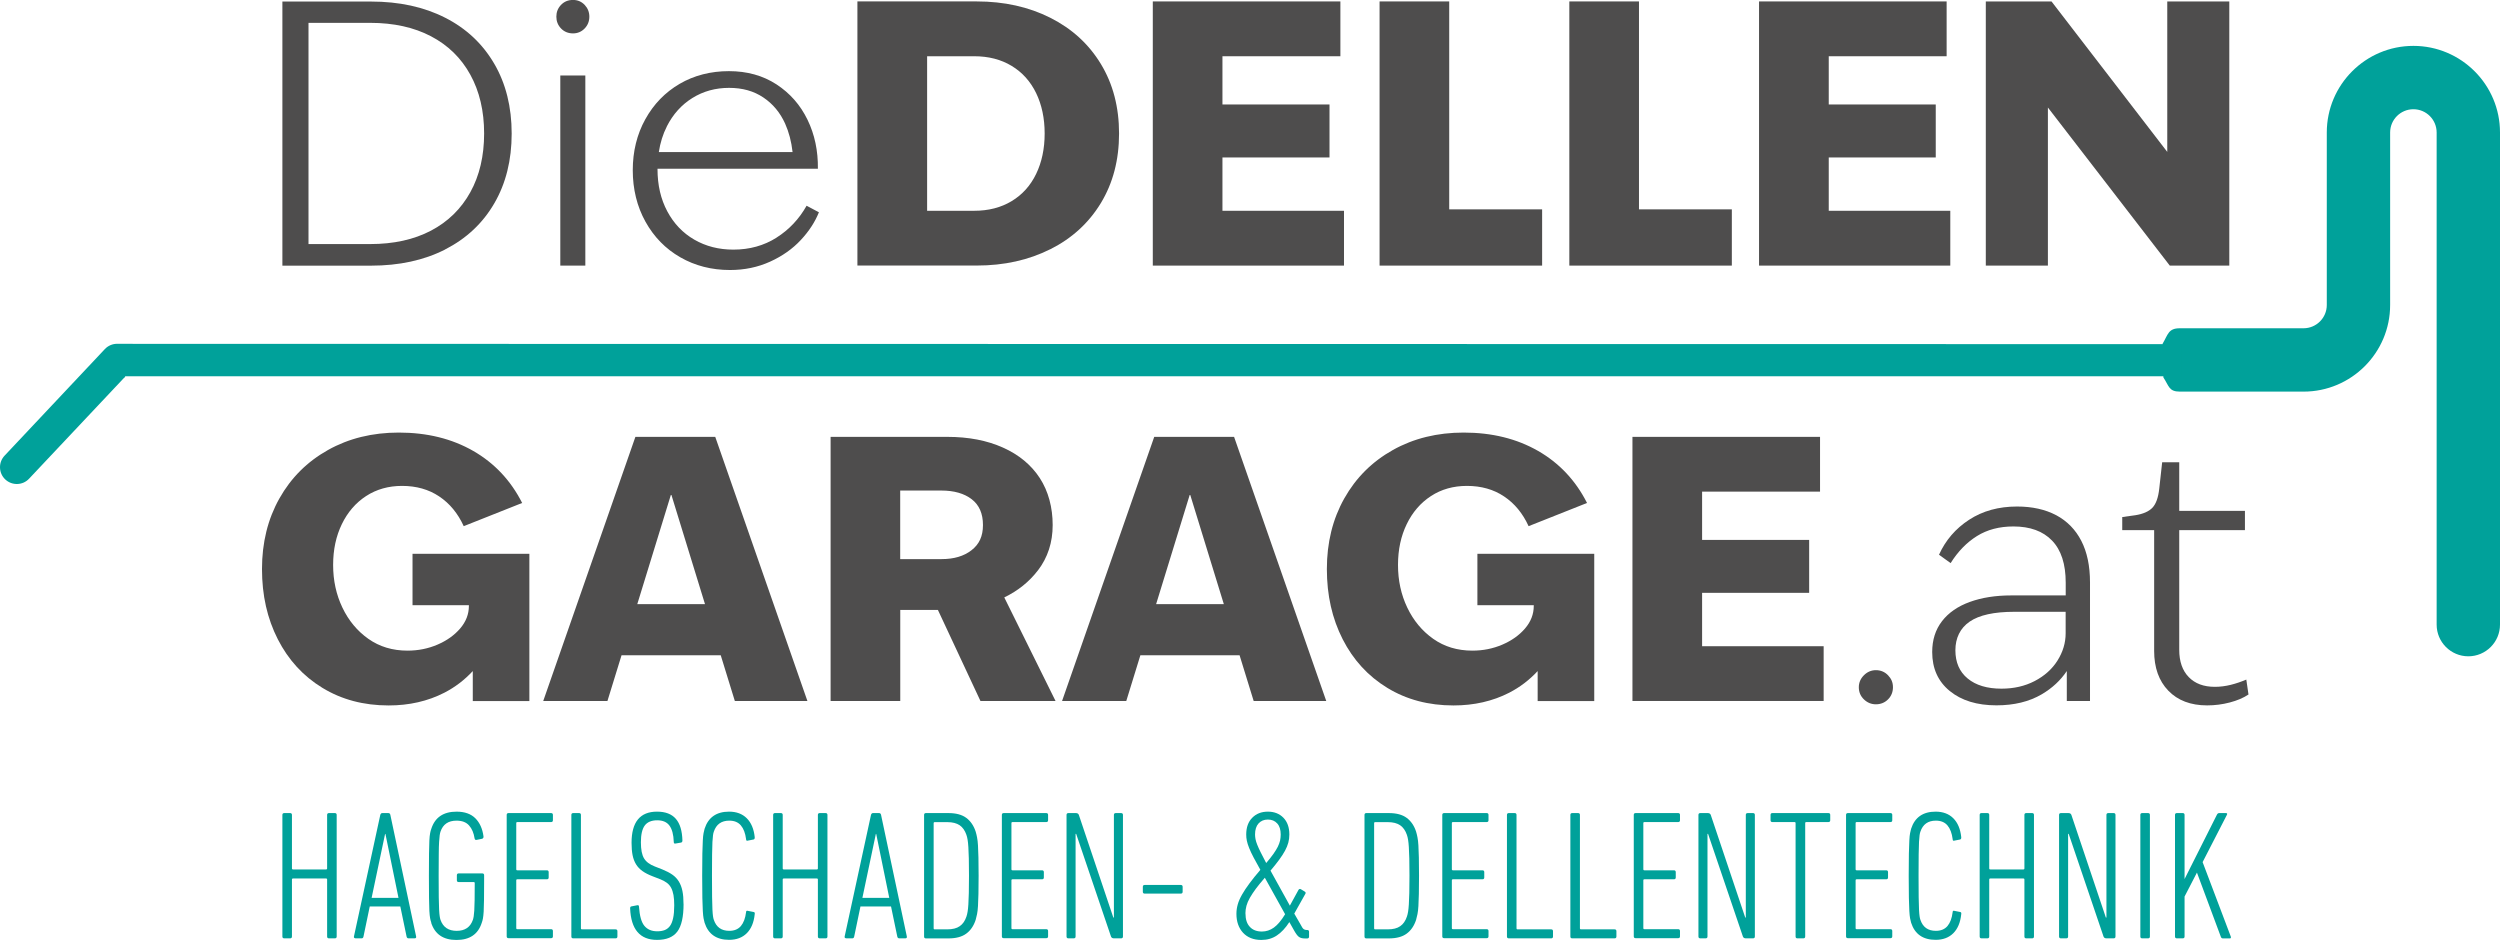
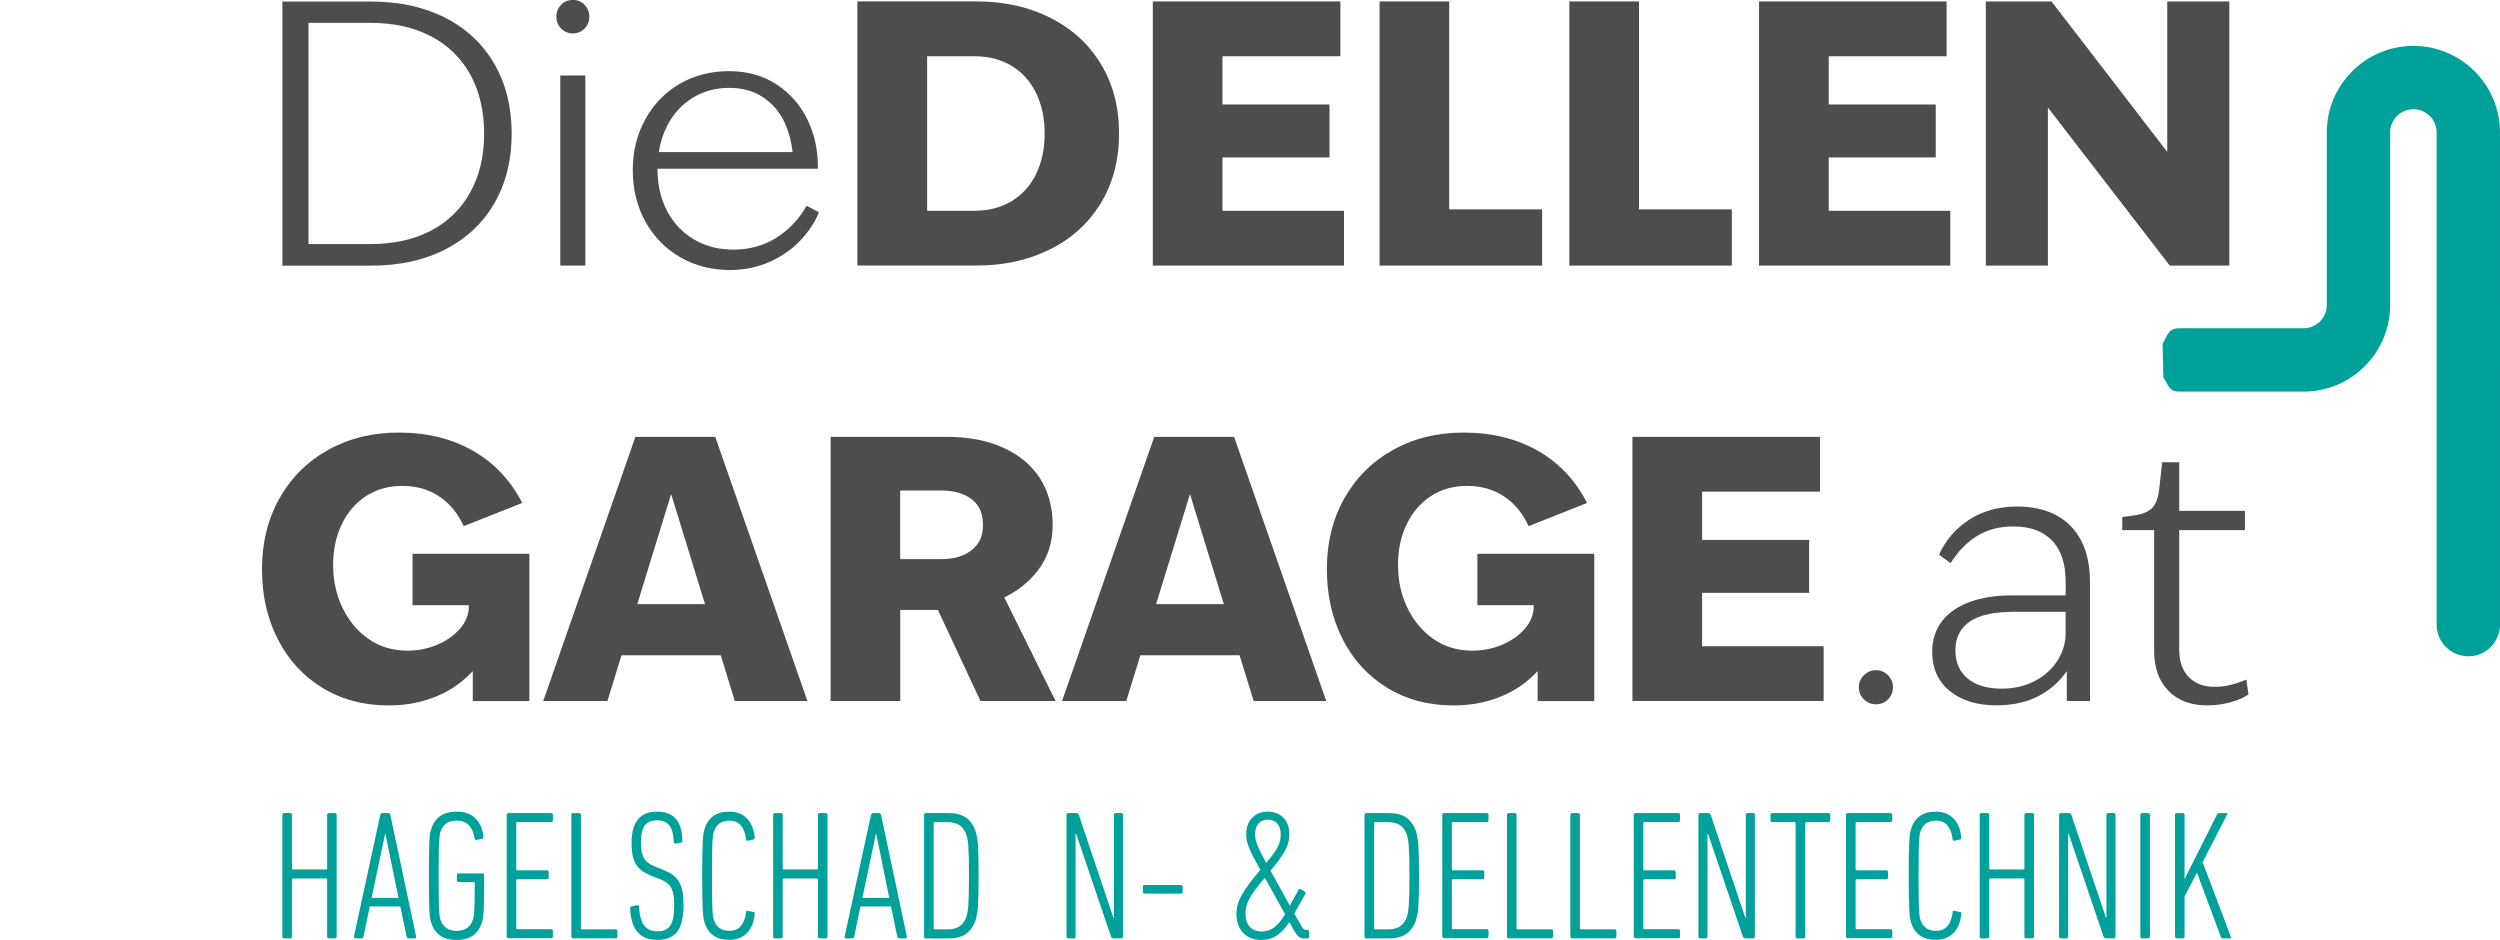
<svg xmlns="http://www.w3.org/2000/svg" id="Ebene_2" data-name="Ebene 2" viewBox="0 0 436.46 164.08">
  <defs>
    <style>
      .cls-1 {
        fill: #00a19a;
      }

      .cls-1, .cls-2 {
        stroke-width: 0px;
      }

      .cls-2 {
        fill: #4e4d4d;
      }
    </style>
  </defs>
  <g id="Ebene_1-2" data-name="Ebene 1">
    <g>
      <g>
        <path class="cls-2" d="M77.71,43.55c3.69-1.88,6.56-4.56,8.58-8.04,2.03-3.48,3.04-7.55,3.04-12.19s-1.01-8.71-3.04-12.19c-2.03-3.48-4.89-6.17-8.58-8.04-3.7-1.88-8.01-2.82-12.95-2.82h-15.46v46.11h15.46c4.94,0,9.26-.94,12.95-2.82ZM53.86,42.63V3.99h10.77c4.1,0,7.63.78,10.61,2.34,2.98,1.56,5.27,3.8,6.87,6.71,1.6,2.91,2.41,6.33,2.41,10.26s-.8,7.35-2.41,10.26c-1.61,2.91-3.9,5.15-6.87,6.71-2.98,1.56-6.51,2.34-10.61,2.34h-10.77Z" />
        <path class="cls-2" d="M100.04,5.83c.8,0,1.48-.29,2.03-.86.55-.57.82-1.26.82-2.06s-.28-1.49-.82-2.06c-.55-.57-1.23-.86-2.03-.86-.85,0-1.54.29-2.09.86-.55.57-.82,1.26-.82,2.06s.27,1.49.82,2.06c.55.57,1.25.86,2.09.86Z" />
        <rect class="cls-2" x="97.82" y="13.18" width="4.37" height="33.19" />
        <path class="cls-2" d="M135.57,41.49c-2.2,1.39-4.71,2.09-7.54,2.09-2.53,0-4.8-.58-6.81-1.74-2.01-1.16-3.58-2.81-4.72-4.94-1.14-2.13-1.71-4.59-1.71-7.38,0-.02,0-.04,0-.06h28c.04-3.12-.56-5.98-1.81-8.55-1.25-2.58-3.05-4.63-5.42-6.18-2.37-1.54-5.13-2.31-8.3-2.31s-6.08.74-8.61,2.22c-2.53,1.48-4.53,3.54-5.99,6.18-1.46,2.64-2.19,5.61-2.19,8.9s.74,6.33,2.22,8.99c1.48,2.66,3.5,4.73,6.08,6.21,2.58,1.48,5.47,2.22,8.68,2.22,2.53,0,4.87-.49,7-1.46,2.13-.97,3.92-2.23,5.35-3.77,1.44-1.54,2.49-3.16,3.17-4.85l-2.15-1.14c-1.31,2.32-3.06,4.18-5.26,5.57ZM116.41,22.08c1.08-2.13,2.57-3.79,4.47-4.97,1.9-1.18,4.03-1.77,6.4-1.77s4.32.56,5.99,1.68c1.67,1.12,2.93,2.64,3.8,4.56.67,1.5,1.1,3.16,1.3,4.97h-23.35c.25-1.63.71-3.12,1.4-4.47Z" />
        <path class="cls-2" d="M183.36,43.52c3.78-1.9,6.72-4.59,8.84-8.08,2.11-3.48,3.17-7.53,3.17-12.13s-1.06-8.65-3.17-12.13c-2.11-3.48-5.06-6.18-8.84-8.08-3.78-1.9-8.06-2.85-12.83-2.85h-20.84v46.11h20.84c4.77,0,9.05-.95,12.83-2.85ZM161.86,36.8V9.82h8.23c2.49,0,4.67.56,6.52,1.68,1.86,1.12,3.28,2.7,4.28,4.75.99,2.05,1.49,4.4,1.49,7.06s-.5,5.01-1.49,7.06c-.99,2.05-2.42,3.63-4.28,4.75-1.86,1.12-4.03,1.68-6.52,1.68h-8.23Z" />
        <polygon class="cls-2" points="234.64 36.8 213.42 36.8 213.42 27.49 232.11 27.49 232.11 18.24 213.42 18.24 213.42 9.82 234.01 9.82 234.01 .25 201.26 .25 201.26 46.37 234.64 46.37 234.64 36.8" />
        <polygon class="cls-2" points="269.23 36.55 253.01 36.55 253.01 .25 240.85 .25 240.85 46.37 269.23 46.37 269.23 36.55" />
        <polygon class="cls-2" points="302.35 36.55 286.14 36.55 286.14 .25 273.98 .25 273.98 46.37 302.35 46.37 302.35 36.55" />
        <polygon class="cls-2" points="340.49 36.8 319.27 36.8 319.27 27.49 337.95 27.49 337.95 18.24 319.27 18.24 319.27 9.82 339.85 9.82 339.85 .25 307.1 .25 307.1 46.37 340.49 46.37 340.49 36.8" />
        <polygon class="cls-2" points="357.53 18.77 378.81 46.37 389.2 46.37 389.2 .25 378.37 .25 378.37 26.52 358.16 .25 346.69 .25 346.69 46.37 357.53 46.37 357.53 18.77" />
        <path class="cls-2" d="M72.04,105.66h9.82v.13c0,1.44-.51,2.75-1.52,3.93-1.01,1.18-2.33,2.12-3.96,2.82-1.63.7-3.37,1.05-5.23,1.05-2.62,0-4.9-.69-6.84-2.06-1.94-1.37-3.45-3.19-4.53-5.45-1.08-2.26-1.62-4.74-1.62-7.44s.51-5.04,1.52-7.13c1.01-2.09,2.43-3.73,4.24-4.91,1.82-1.18,3.91-1.77,6.27-1.77,2.49,0,4.66.61,6.49,1.84,1.84,1.23,3.26,2.96,4.28,5.19l10.2-4.05c-1.99-3.93-4.84-6.96-8.55-9.09-3.72-2.13-8.04-3.2-12.99-3.2-4.6,0-8.72,1.01-12.35,3.04-3.63,2.03-6.46,4.85-8.49,8.46-2.03,3.61-3.04,7.72-3.04,12.32s.92,8.65,2.76,12.26c1.84,3.61,4.43,6.44,7.79,8.49,3.36,2.05,7.21,3.07,11.56,3.07,3.59,0,6.83-.74,9.72-2.22,1.85-.95,3.51-2.21,4.97-3.78v5.24h9.88v-25.72h-20.4v8.99Z" />
        <path class="cls-2" d="M110.93,76.27l-16.09,46.11h11.21l2.46-7.98h17.32l2.46,7.98h12.67l-16.09-46.11h-13.94ZM111.26,105.47l5.91-19.22,5.91,19.22h-11.83Z" />
        <path class="cls-2" d="M181.21,99.58c1.71-2.24,2.57-4.88,2.57-7.92s-.75-5.9-2.25-8.2c-1.5-2.3-3.64-4.07-6.43-5.32-2.79-1.25-6.02-1.87-9.69-1.87h-20.4v46.11h12.16v-15.9h6.57l7.43,15.9h13.11l-8.95-18.08c2.39-1.16,4.35-2.73,5.87-4.72ZM157.17,85.64h7.16c2.24,0,4.01.51,5.32,1.52,1.31,1.01,1.96,2.51,1.96,4.5s-.67,3.37-2,4.4c-1.33,1.04-3.07,1.55-5.23,1.55h-7.22v-11.97Z" />
        <path class="cls-2" d="M201.51,76.27l-16.09,46.11h11.21l2.46-7.98h17.32l2.46,7.98h12.67l-16.09-46.11h-13.94ZM201.84,105.47l5.91-19.22,5.91,19.22h-11.83Z" />
        <path class="cls-2" d="M257.95,105.66h9.82v.13c0,1.44-.51,2.75-1.52,3.93-1.01,1.18-2.33,2.12-3.96,2.82-1.63.7-3.37,1.05-5.23,1.05-2.62,0-4.9-.69-6.84-2.06-1.94-1.37-3.45-3.19-4.53-5.45-1.08-2.26-1.62-4.74-1.62-7.44s.51-5.04,1.52-7.13c1.01-2.09,2.43-3.73,4.24-4.91,1.81-1.18,3.91-1.77,6.27-1.77,2.49,0,4.66.61,6.49,1.84,1.84,1.23,3.26,2.96,4.28,5.19l10.2-4.05c-1.99-3.93-4.84-6.96-8.55-9.09-3.72-2.13-8.04-3.2-12.99-3.2-4.6,0-8.72,1.01-12.35,3.04-3.63,2.03-6.46,4.85-8.49,8.46-2.03,3.61-3.04,7.72-3.04,12.32s.92,8.65,2.76,12.26c1.84,3.61,4.43,6.44,7.79,8.49,3.36,2.05,7.21,3.07,11.56,3.07,3.59,0,6.83-.74,9.72-2.22,1.85-.95,3.51-2.21,4.97-3.78v5.24h9.88v-25.72h-20.4v8.99Z" />
        <polygon class="cls-2" points="297.16 103.5 315.85 103.5 315.85 94.26 297.16 94.26 297.16 85.83 317.75 85.83 317.75 76.27 285 76.27 285 122.38 318.38 122.38 318.38 112.82 297.16 112.82 297.16 103.5" />
        <path class="cls-2" d="M327.5,117c-.8,0-1.5.3-2.09.89-.59.59-.89,1.29-.89,2.09,0,.85.3,1.55.89,2.12.59.57,1.29.86,2.09.86.84,0,1.55-.29,2.12-.86.57-.57.86-1.28.86-2.12s-.29-1.5-.86-2.09c-.57-.59-1.28-.89-2.12-.89Z" />
        <path class="cls-2" d="M358.98,89.95c-1.9-1.01-4.18-1.52-6.84-1.52-3.21,0-6,.77-8.36,2.31-2.37,1.54-4.12,3.58-5.26,6.11l2.03,1.46c1.27-2.03,2.8-3.6,4.59-4.72,1.79-1.12,3.92-1.68,6.37-1.68,2.91,0,5.16.82,6.75,2.47s2.38,4.1,2.38,7.35v2.22h-9.5c-2.75,0-5.16.38-7.25,1.14-2.09.76-3.71,1.88-4.85,3.36-1.14,1.48-1.71,3.27-1.71,5.38,0,2.87,1.02,5.14,3.07,6.81,2.05,1.67,4.76,2.5,8.14,2.5,3.08,0,5.72-.64,7.92-1.93,1.82-1.07,3.28-2.43,4.37-4.06v5.23h4.05v-20.71c0-2.87-.51-5.29-1.52-7.25-1.01-1.96-2.47-3.45-4.37-4.47ZM359.21,115.32c-.95,1.5-2.28,2.69-3.99,3.58-1.71.89-3.64,1.33-5.8,1.33-2.49,0-4.46-.59-5.89-1.77-1.44-1.18-2.15-2.83-2.15-4.94s.83-3.86,2.5-5c1.67-1.14,4.25-1.71,7.76-1.71h8.99v3.74c0,1.69-.48,3.28-1.43,4.78Z" />
        <path class="cls-2" d="M392.18,118.64c-.89.38-1.8.69-2.72.92-.93.23-1.86.35-2.79.35-1.94,0-3.46-.57-4.56-1.71-1.1-1.14-1.65-2.72-1.65-4.75v-20.9h11.47v-3.36h-11.47v-8.49h-2.98l-.51,4.62c-.17,1.56-.57,2.67-1.2,3.33-.63.65-1.63,1.09-2.98,1.3l-2.28.32v2.28h5.57v21.09c0,2.91.82,5.23,2.47,6.94,1.65,1.71,3.91,2.57,6.78,2.57,1.35,0,2.67-.17,3.96-.51,1.29-.34,2.38-.8,3.26-1.39l-.38-2.6Z" />
      </g>
      <path class="cls-1" d="M377.69,65.89c.99,1.5.95,2.48,2.87,2.48h21.6c8.34,0,15.12-6.78,15.12-15.12v-30.12c0-2.24,1.82-4.06,4.06-4.06s4.06,1.82,4.06,4.06v85.92c0,3.05,2.48,5.53,5.53,5.53s5.53-2.48,5.53-5.53V23.13c0-8.34-6.78-15.12-15.12-15.12s-15.12,6.78-15.12,15.12v30.12c0,2.24-1.82,4.06-4.06,4.06h-21.6c-2.02,0-2.05,1.09-3.01,2.71" />
-       <path class="cls-1" d="M23.16,60.02h-2.71c-.81,0-1.58.33-2.14.92L.8,79.55c-1.11,1.18-1.06,3.04.12,4.15,1.18,1.11,3.04,1.06,4.15-.12l16.65-17.68h.08l.06-.21h359.03v-5.61l-357.73-.05Z" />
      <g>
        <path class="cls-1" d="M49.3,142.27c0-.21.11-.32.32-.32h1.03c.21,0,.32.11.32.32v9.33c0,.13.06.19.19.19h5.76c.13,0,.19-.06.19-.19v-9.33c0-.21.11-.32.32-.32h1.03c.21,0,.32.11.32.32v21.23c0,.21-.11.32-.32.32h-1.03c-.21,0-.32-.11-.32-.32v-9.94c0-.13-.06-.19-.19-.19h-5.76c-.13,0-.19.06-.19.19v9.94c0,.21-.11.32-.32.32h-1.03c-.21,0-.32-.11-.32-.32v-21.23Z" />
        <path class="cls-1" d="M66.39,142.27c.06-.21.18-.32.35-.32h1.06c.19,0,.31.11.35.32l4.5,21.23c.04.21-.05.32-.29.32h-1.03c-.19,0-.31-.11-.35-.32l-1.09-5.24h-5.34l-1.09,5.24c-.04.21-.15.32-.32.32h-1.03c-.11,0-.19-.03-.26-.08-.06-.05-.09-.13-.06-.24l4.6-21.23ZM69.57,156.75l-2.28-11.16h-.06l-2.35,11.16h4.7Z" />
        <path class="cls-1" d="M75.3,161.09c-.09-.24-.16-.5-.21-.79-.05-.29-.1-.71-.13-1.27-.03-.56-.05-1.32-.06-2.28-.01-.97-.02-2.25-.02-3.86s0-2.9.02-3.86c.01-.97.03-1.73.06-2.28.03-.56.07-.98.13-1.27.05-.29.12-.55.21-.79.64-1.99,2.11-2.99,4.41-2.99,1.42,0,2.51.39,3.28,1.16s1.24,1.82,1.42,3.15c.02.21-.05.35-.23.42l-.93.19c-.21.06-.34-.01-.39-.23-.15-.97-.47-1.73-.97-2.28-.49-.56-1.22-.84-2.19-.84-1.44,0-2.37.64-2.8,1.93-.06.19-.11.41-.14.64-.03.24-.06.61-.1,1.13s-.05,1.24-.06,2.17c-.01.93-.02,2.18-.02,3.75s0,2.82.02,3.75c.01.93.03,1.66.06,2.17s.06.89.1,1.13c.03.24.08.45.14.64.45,1.29,1.39,1.93,2.83,1.93s2.38-.64,2.83-1.93c.06-.19.11-.4.14-.61.03-.21.06-.55.1-1,.03-.45.05-1.05.06-1.8.01-.75.02-1.75.02-2.99,0-.13-.06-.19-.19-.19h-2.61c-.21,0-.32-.1-.32-.31v-.88c0-.21.11-.32.32-.32h4.12c.21,0,.32.11.32.32v.87c0,1.41,0,2.55-.02,3.42-.01.87-.03,1.56-.06,2.07-.03.51-.08.91-.13,1.19-.05.28-.12.53-.21.77-.64,1.99-2.11,2.98-4.41,2.98s-3.76-1-4.41-2.99Z" />
        <path class="cls-1" d="M88.46,142.27c0-.21.11-.32.32-.32h7.43c.21,0,.32.11.32.32v.93c0,.21-.11.32-.32.32h-5.89c-.13,0-.19.06-.19.19v8.04c0,.13.06.19.19.19h5.15c.21,0,.32.11.32.32v.93c0,.21-.11.32-.32.32h-5.15c-.13,0-.19.06-.19.19v8.33c0,.13.06.19.19.19h5.89c.21,0,.32.11.32.32v.93c0,.21-.11.32-.32.32h-7.43c-.21,0-.32-.11-.32-.32v-21.23Z" />
        <path class="cls-1" d="M99.75,142.27c0-.21.11-.32.32-.32h1.03c.21,0,.32.11.32.32v19.79c0,.13.06.19.19.19h5.86c.21,0,.32.11.32.32v.93c0,.21-.11.32-.32.32h-7.4c-.21,0-.32-.11-.32-.32v-21.23Z" />
        <path class="cls-1" d="M119.34,157.81c0,2.25-.36,3.86-1.09,4.83-.73.97-1.91,1.45-3.54,1.45-2.98,0-4.55-1.83-4.7-5.5,0-.21.07-.33.23-.35l.97-.19c.24-.06.35.02.35.26.11,1.6.42,2.71.95,3.34.53.63,1.27.94,2.24.94.49,0,.92-.07,1.29-.21.36-.14.67-.38.92-.71.25-.33.43-.8.56-1.39.13-.59.19-1.34.19-2.24,0-.69-.04-1.28-.13-1.78-.09-.5-.23-.92-.42-1.28-.19-.35-.45-.65-.76-.87-.31-.23-.68-.43-1.11-.6l-1.32-.51c-.73-.28-1.33-.58-1.8-.92-.47-.33-.85-.73-1.13-1.19-.28-.46-.48-.99-.6-1.59-.12-.6-.18-1.32-.18-2.16,0-3.62,1.48-5.44,4.44-5.44s4.35,1.68,4.44,5.05c0,.19-.08.31-.23.35l-.93.16c-.24.06-.35-.02-.35-.26-.04-1.3-.3-2.25-.76-2.87-.46-.62-1.17-.92-2.14-.92s-1.71.3-2.16.9-.68,1.58-.68,2.94c0,1.27.18,2.21.55,2.81.36.6,1,1.08,1.9,1.42l1.32.52c.69.28,1.26.58,1.72.9.46.32.84.72,1.13,1.19s.5,1.02.63,1.66c.13.63.19,1.39.19,2.27Z" />
        <path class="cls-1" d="M123.01,161.09c-.06-.24-.12-.49-.18-.77-.05-.28-.1-.7-.13-1.27-.03-.57-.06-1.34-.08-2.3-.02-.97-.03-2.25-.03-3.86s.01-2.9.03-3.86c.02-.97.05-1.73.08-2.3.03-.57.07-.99.13-1.27.05-.28.11-.54.18-.77.64-1.99,2.07-2.99,4.28-2.99,1.29,0,2.32.39,3.09,1.16s1.23,1.87,1.38,3.28c.02.24-.04.38-.19.42l-.97.19c-.24.09-.35,0-.35-.26-.13-1.03-.43-1.82-.9-2.38-.47-.56-1.15-.84-2.03-.84-1.37,0-2.27.64-2.7,1.93-.06.17-.11.38-.14.61-.03.24-.06.62-.1,1.16-.03.54-.05,1.27-.06,2.19-.01.92-.02,2.17-.02,3.73s0,2.81.02,3.73c.01.92.03,1.65.06,2.19.03.54.06.92.1,1.16.03.24.08.44.14.61.43,1.29,1.33,1.93,2.7,1.93.88,0,1.55-.28,2.03-.84.47-.56.77-1.36.9-2.41,0-.24.12-.31.35-.23l.97.19c.17.02.24.15.19.39-.15,1.44-.61,2.54-1.38,3.31s-1.8,1.16-3.09,1.16c-2.21,0-3.64-1-4.28-2.99Z" />
        <path class="cls-1" d="M134.98,142.27c0-.21.11-.32.32-.32h1.03c.21,0,.32.11.32.32v9.33c0,.13.06.19.19.19h5.76c.13,0,.19-.06.19-.19v-9.33c0-.21.11-.32.32-.32h1.03c.21,0,.32.11.32.32v21.23c0,.21-.11.32-.32.32h-1.03c-.21,0-.32-.11-.32-.32v-9.94c0-.13-.06-.19-.19-.19h-5.76c-.13,0-.19.06-.19.19v9.94c0,.21-.11.32-.32.32h-1.03c-.21,0-.32-.11-.32-.32v-21.23Z" />
        <path class="cls-1" d="M152.06,142.27c.06-.21.18-.32.35-.32h1.06c.19,0,.31.11.35.32l4.5,21.23c.04.21-.05.32-.29.32h-1.03c-.19,0-.31-.11-.35-.32l-1.09-5.24h-5.34l-1.09,5.24c-.04.21-.15.32-.32.32h-1.03c-.11,0-.19-.03-.26-.08-.06-.05-.09-.13-.06-.24l4.6-21.23ZM155.25,156.75l-2.28-11.16h-.06l-2.35,11.16h4.7Z" />
        <path class="cls-1" d="M161.33,142.27c0-.21.11-.32.32-.32h3.93c1.33,0,2.37.28,3.12.84.75.56,1.3,1.36,1.64,2.41.09.3.17.63.24,1,.07.36.13.83.16,1.4.03.57.06,1.28.08,2.12.02.85.03,1.9.03,3.17s-.01,2.32-.03,3.17c-.02.85-.05,1.56-.08,2.12-.03.57-.09,1.04-.16,1.4-.08.36-.16.7-.24,1-.34,1.05-.89,1.86-1.64,2.41-.75.56-1.79.84-3.12.84h-3.93c-.21,0-.32-.11-.32-.32v-21.23ZM163,162.06c0,.13.06.19.19.19h2.19c.92,0,1.65-.18,2.17-.55.53-.36.92-.92,1.17-1.67.09-.26.16-.55.21-.87.05-.32.1-.74.13-1.27.03-.53.06-1.19.08-1.99.02-.8.03-1.81.03-3.01s-.01-2.2-.03-3.01c-.02-.8-.05-1.47-.08-1.99-.03-.53-.08-.95-.13-1.27-.05-.32-.12-.61-.21-.87-.26-.75-.65-1.31-1.17-1.67-.53-.36-1.25-.55-2.17-.55h-2.19c-.13,0-.19.06-.19.19v18.34Z" />
-         <path class="cls-1" d="M174.91,142.27c0-.21.11-.32.32-.32h7.43c.21,0,.32.11.32.32v.93c0,.21-.11.32-.32.32h-5.89c-.13,0-.19.06-.19.19v8.04c0,.13.06.19.19.19h5.15c.21,0,.32.11.32.32v.93c0,.21-.11.32-.32.32h-5.15c-.13,0-.19.06-.19.19v8.33c0,.13.06.19.19.19h5.89c.21,0,.32.11.32.32v.93c0,.21-.11.32-.32.32h-7.43c-.21,0-.32-.11-.32-.32v-21.23Z" />
        <path class="cls-1" d="M186.2,142.27c0-.21.11-.32.33-.32h1.31c.26,0,.43.11.51.32l6.02,17.92h.1v-17.92c0-.21.11-.32.33-.32h.92c.22,0,.33.11.33.32v21.23c0,.21-.11.32-.33.32h-1.25c-.26,0-.43-.11-.51-.32l-6.08-17.92h-.1v17.92c0,.21-.11.32-.33.32h-.92c-.22,0-.33-.11-.33-.32v-21.23Z" />
        <path class="cls-1" d="M199.84,156.01c-.21,0-.32-.11-.32-.32v-.87c0-.21.11-.32.32-.32h6.31c.21,0,.32.11.32.32v.87c0,.21-.11.32-.32.32h-6.31Z" />
        <path class="cls-1" d="M215.86,159.51c0-.54.08-1.07.23-1.61.15-.54.4-1.11.75-1.72.35-.61.78-1.27,1.3-1.96.52-.7,1.15-1.49,1.9-2.36-.47-.84-.87-1.56-1.19-2.17-.32-.61-.58-1.16-.77-1.64-.19-.48-.33-.91-.4-1.27-.08-.36-.11-.73-.11-1.09,0-1.24.35-2.22,1.06-2.93.7-.71,1.61-1.06,2.72-1.06s2.01.35,2.71,1.06c.69.71,1.04,1.68,1.04,2.93,0,.49-.06.97-.18,1.42-.12.45-.31.92-.58,1.42-.27.49-.61,1.02-1.03,1.59-.42.57-.92,1.2-1.5,1.88l3.38,6.11,1.48-2.7c.11-.21.26-.27.45-.16l.64.39c.19.11.24.25.13.42l-1.93,3.44,1.13,1.96c.19.39.36.63.5.74.14.11.31.16.5.16h.13c.21,0,.32.11.32.32v.84c0,.21-.11.32-.32.32h-.42c-.43,0-.77-.09-1.01-.26-.25-.17-.52-.53-.82-1.06l-.87-1.54c-.66,1.03-1.39,1.81-2.17,2.33-.78.53-1.69.79-2.72.79-1.35,0-2.41-.42-3.19-1.25-.77-.84-1.16-1.94-1.16-3.31ZM217.44,159.48c0,1.01.25,1.79.76,2.33.5.55,1.21.82,2.11.82.75,0,1.45-.23,2.09-.69.64-.46,1.3-1.24,1.96-2.33l-3.54-6.37c-.62.71-1.14,1.35-1.56,1.91-.42.57-.77,1.1-1.05,1.59-.28.49-.48.96-.6,1.4-.12.44-.18.89-.18,1.34ZM221.06,150.67c.51-.6.93-1.13,1.25-1.58.32-.45.57-.87.77-1.25.19-.39.32-.75.4-1.09.07-.34.11-.7.11-1.06,0-.84-.2-1.48-.61-1.93-.4-.45-.95-.68-1.63-.68s-1.22.23-1.63.68c-.4.45-.61,1.09-.61,1.93,0,.26.03.53.08.8s.15.61.3.98c.15.38.35.82.61,1.34s.58,1.14.96,1.87Z" />
        <path class="cls-1" d="M238.22,142.27c0-.21.11-.32.32-.32h3.93c1.33,0,2.37.28,3.12.84.75.56,1.3,1.36,1.64,2.41.09.3.17.63.24,1,.07.36.13.83.16,1.4.03.57.06,1.28.08,2.12.02.85.03,1.9.03,3.17s-.01,2.32-.03,3.17c-.02.85-.05,1.56-.08,2.12-.03.57-.09,1.04-.16,1.4-.08.36-.16.7-.24,1-.34,1.05-.89,1.86-1.64,2.41-.75.56-1.79.84-3.12.84h-3.93c-.21,0-.32-.11-.32-.32v-21.23ZM239.9,162.06c0,.13.06.19.19.19h2.19c.92,0,1.65-.18,2.17-.55.53-.36.92-.92,1.17-1.67.09-.26.16-.55.21-.87.05-.32.1-.74.13-1.27.03-.53.06-1.19.08-1.99.02-.8.03-1.81.03-3.01s-.01-2.2-.03-3.01c-.02-.8-.05-1.47-.08-1.99-.03-.53-.08-.95-.13-1.27-.05-.32-.12-.61-.21-.87-.26-.75-.65-1.31-1.17-1.67-.53-.36-1.25-.55-2.17-.55h-2.19c-.13,0-.19.06-.19.19v18.34Z" />
        <path class="cls-1" d="M251.8,142.27c0-.21.11-.32.32-.32h7.43c.21,0,.32.11.32.32v.93c0,.21-.11.32-.32.32h-5.89c-.13,0-.19.06-.19.19v8.04c0,.13.06.19.19.19h5.15c.21,0,.32.11.32.32v.93c0,.21-.11.32-.32.32h-5.15c-.13,0-.19.06-.19.19v8.33c0,.13.06.19.19.19h5.89c.21,0,.32.11.32.32v.93c0,.21-.11.32-.32.32h-7.43c-.21,0-.32-.11-.32-.32v-21.23Z" />
        <path class="cls-1" d="M263.09,142.27c0-.21.11-.32.32-.32h1.03c.21,0,.32.11.32.32v19.79c0,.13.06.19.19.19h5.86c.21,0,.32.11.32.32v.93c0,.21-.11.32-.32.32h-7.4c-.21,0-.32-.11-.32-.32v-21.23Z" />
        <path class="cls-1" d="M274.16,142.27c0-.21.11-.32.32-.32h1.03c.21,0,.32.11.32.32v19.79c0,.13.06.19.19.19h5.86c.21,0,.32.11.32.32v.93c0,.21-.11.32-.32.32h-7.4c-.21,0-.32-.11-.32-.32v-21.23Z" />
        <path class="cls-1" d="M285.23,142.27c0-.21.11-.32.32-.32h7.43c.21,0,.32.11.32.32v.93c0,.21-.11.32-.32.32h-5.89c-.13,0-.19.06-.19.19v8.04c0,.13.06.19.19.19h5.15c.21,0,.32.11.32.32v.93c0,.21-.11.32-.32.32h-5.15c-.13,0-.19.06-.19.19v8.33c0,.13.06.19.19.19h5.89c.21,0,.32.11.32.32v.93c0,.21-.11.32-.32.32h-7.43c-.21,0-.32-.11-.32-.32v-21.23Z" />
        <path class="cls-1" d="M296.52,142.27c0-.21.11-.32.33-.32h1.31c.26,0,.43.11.51.32l6.02,17.92h.1v-17.92c0-.21.11-.32.33-.32h.92c.22,0,.33.11.33.32v21.23c0,.21-.11.32-.33.32h-1.25c-.26,0-.43-.11-.51-.32l-6.08-17.92h-.1v17.92c0,.21-.11.32-.33.32h-.92c-.22,0-.33-.11-.33-.32v-21.23Z" />
        <path class="cls-1" d="M313.8,163.82c-.21,0-.32-.11-.32-.32v-19.79c0-.13-.06-.19-.19-.19h-3.86c-.21,0-.32-.11-.32-.32v-.93c0-.21.11-.32.32-.32h9.78c.21,0,.32.11.32.32v.93c0,.21-.11.32-.32.32h-3.86c-.13,0-.19.06-.19.19v19.79c0,.21-.11.32-.32.32h-1.03Z" />
        <path class="cls-1" d="M322.29,142.27c0-.21.11-.32.32-.32h7.43c.21,0,.32.11.32.32v.93c0,.21-.11.32-.32.32h-5.89c-.13,0-.19.06-.19.19v8.04c0,.13.06.19.19.19h5.15c.21,0,.32.11.32.32v.93c0,.21-.11.32-.32.32h-5.15c-.13,0-.19.06-.19.19v8.33c0,.13.06.19.19.19h5.89c.21,0,.32.11.32.32v.93c0,.21-.11.32-.32.32h-7.43c-.21,0-.32-.11-.32-.32v-21.23Z" />
        <path class="cls-1" d="M333.65,161.09c-.06-.24-.12-.49-.18-.77-.05-.28-.1-.7-.13-1.27-.03-.57-.06-1.34-.08-2.3-.02-.97-.03-2.25-.03-3.86s.01-2.9.03-3.86c.02-.97.05-1.73.08-2.3.03-.57.07-.99.13-1.27.05-.28.11-.54.18-.77.64-1.99,2.07-2.99,4.28-2.99,1.29,0,2.32.39,3.09,1.16s1.23,1.87,1.38,3.28c.02.24-.04.38-.19.42l-.96.19c-.24.09-.35,0-.35-.26-.13-1.03-.43-1.82-.9-2.38-.47-.56-1.15-.84-2.03-.84-1.37,0-2.27.64-2.7,1.93-.06.17-.11.38-.14.61-.03.24-.06.62-.1,1.16-.03.54-.05,1.27-.06,2.19-.01.92-.02,2.17-.02,3.73s0,2.81.02,3.73c.01.92.03,1.65.06,2.19.03.54.06.92.1,1.16.03.24.08.44.14.61.43,1.29,1.33,1.93,2.7,1.93.88,0,1.55-.28,2.03-.84.47-.56.77-1.36.9-2.41,0-.24.12-.31.35-.23l.96.19c.17.02.24.15.19.39-.15,1.44-.61,2.54-1.38,3.31s-1.8,1.16-3.09,1.16c-2.21,0-3.64-1-4.28-2.99Z" />
        <path class="cls-1" d="M345.62,142.27c0-.21.11-.32.32-.32h1.03c.21,0,.32.11.32.32v9.33c0,.13.06.19.19.19h5.76c.13,0,.19-.06.19-.19v-9.33c0-.21.11-.32.32-.32h1.03c.21,0,.32.11.32.32v21.23c0,.21-.11.32-.32.32h-1.03c-.21,0-.32-.11-.32-.32v-9.94c0-.13-.06-.19-.19-.19h-5.76c-.13,0-.19.06-.19.19v9.94c0,.21-.11.32-.32.32h-1.03c-.21,0-.32-.11-.32-.32v-21.23Z" />
        <path class="cls-1" d="M359.48,142.27c0-.21.11-.32.33-.32h1.31c.26,0,.43.11.51.32l6.02,17.92h.1v-17.92c0-.21.11-.32.33-.32h.92c.22,0,.33.11.33.32v21.23c0,.21-.11.32-.33.32h-1.25c-.26,0-.43-.11-.51-.32l-6.08-17.92h-.1v17.92c0,.21-.11.32-.33.32h-.92c-.22,0-.33-.11-.33-.32v-21.23Z" />
        <path class="cls-1" d="M373.67,142.27c0-.21.11-.32.32-.32h1.03c.21,0,.32.11.32.32v21.23c0,.21-.11.32-.32.32h-1.03c-.21,0-.32-.11-.32-.32v-21.23Z" />
        <path class="cls-1" d="M379.72,142.27c0-.21.11-.32.32-.32h1.03c.21,0,.32.11.32.32v11.2l5.66-11.26c.09-.17.21-.26.39-.26h1.16c.21,0,.28.1.19.29l-4.25,8.27,4.92,13c.06.21.01.32-.16.32h-1.22c-.17,0-.29-.09-.35-.26l-4.18-11.23-2.16,4.18v6.98c0,.21-.11.32-.32.32h-1.03c-.21,0-.32-.11-.32-.32v-21.23Z" />
      </g>
    </g>
  </g>
</svg>